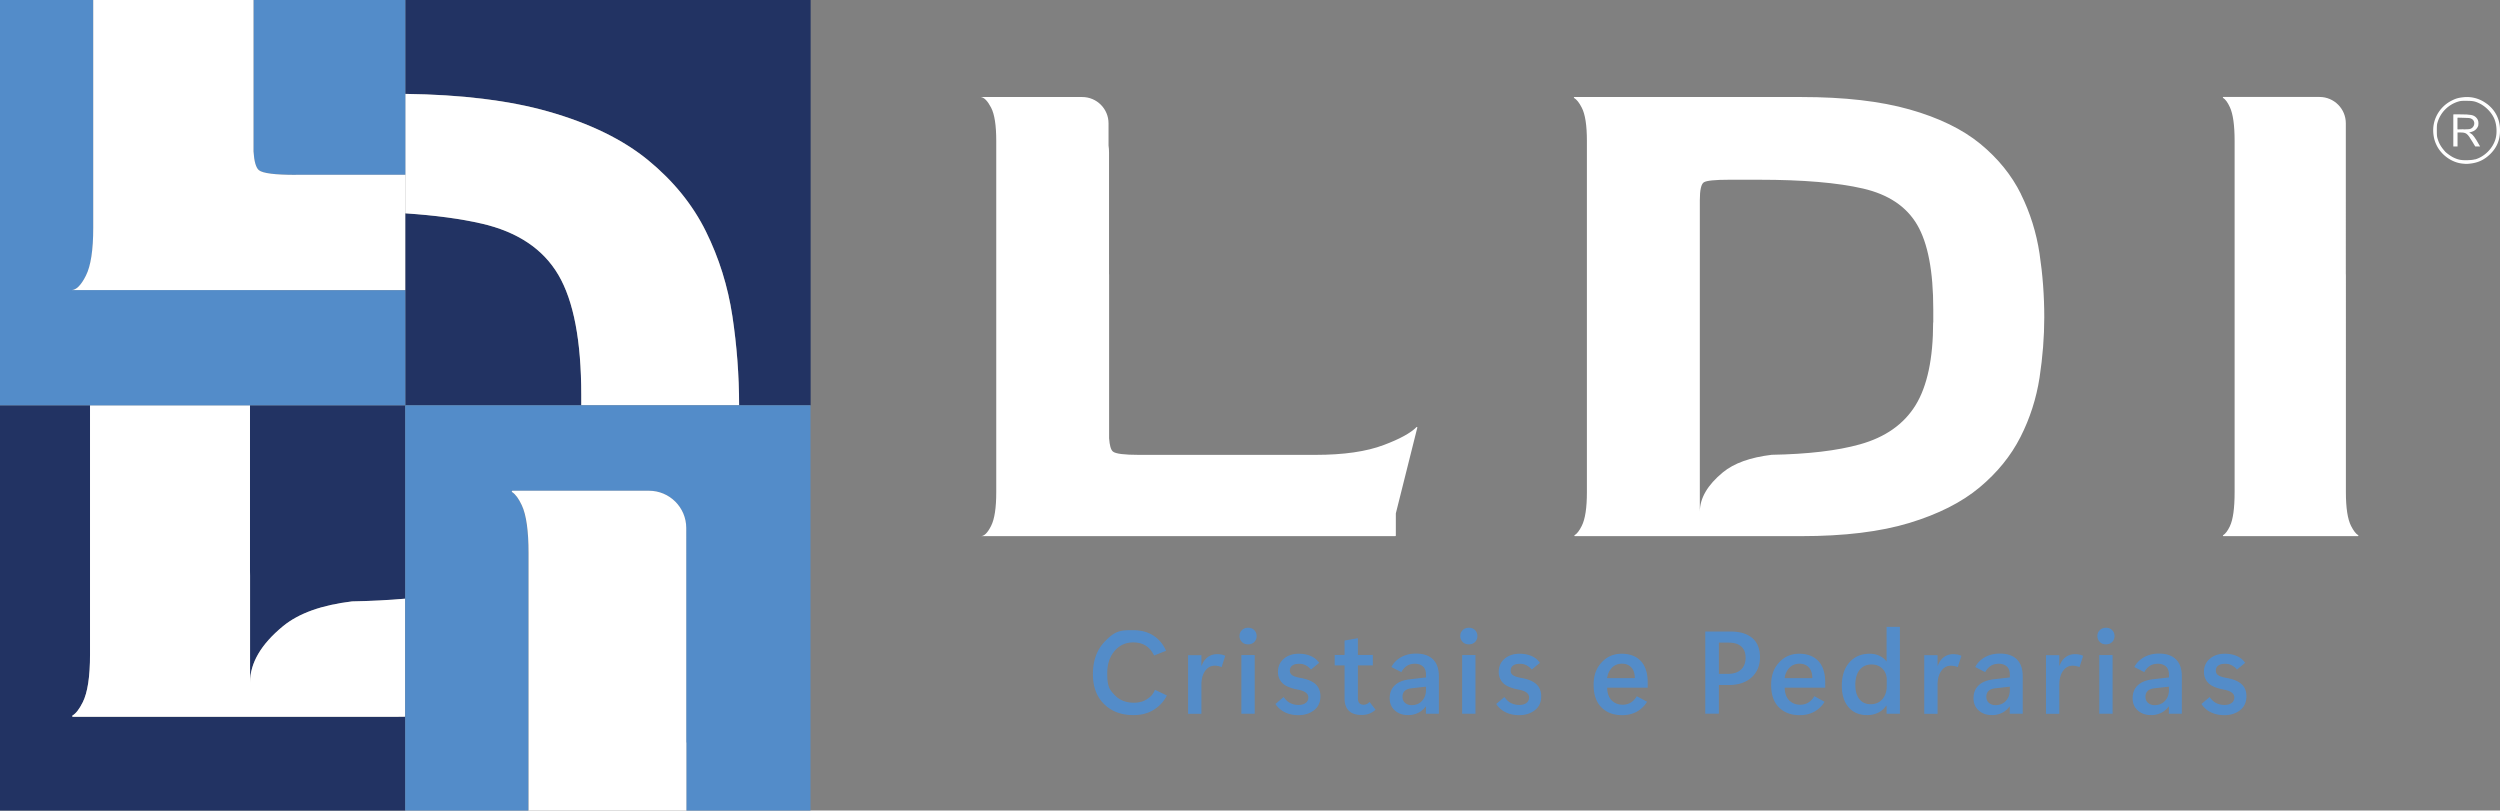
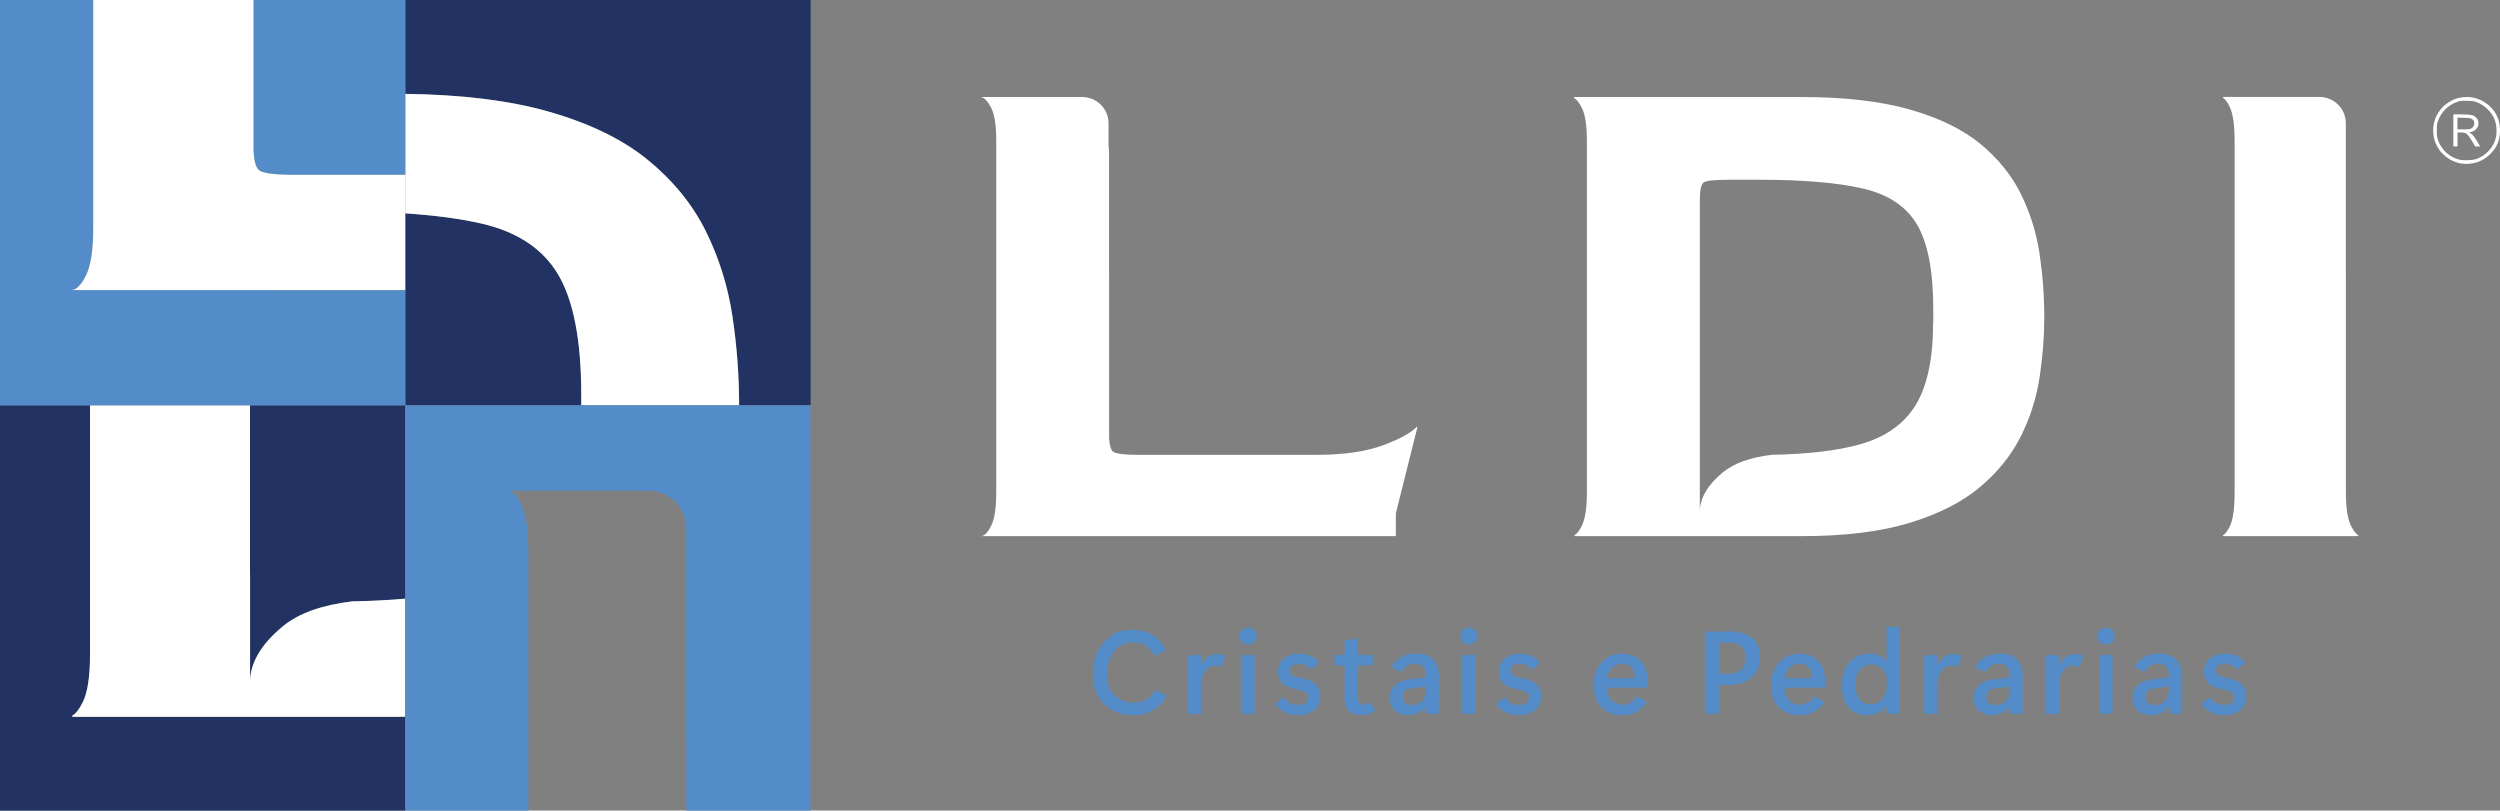
<svg xmlns="http://www.w3.org/2000/svg" id="Camada_2" data-name="Camada 2" viewBox="0 0 349.11 113.19">
  <rect x="0" y="0" width="349.11" height="113.19" fill="#808080" stroke="none" />
  <defs>
    <style>.cls-1{fill:#223363}.cls-2{fill:#fff}.cls-3{fill:#538cc9}</style>
  </defs>
  <g id="Camada_1-2" data-name="Camada 1">
    <path d="M347.26 14.49c-.97-.73-2.1-1.04-3.29-.91-.69.08-1.02.17-1.59.46a4.7 4.7 0 0 0-2.07 2.02c-.44.83-.6 1.73-.5 2.67.08.65.21 1.08.49 1.64.69 1.33 2.09 2.31 3.52 2.47.54.06.68.06 1.17 0 1.11-.13 1.97-.55 2.78-1.35.92-.92 1.35-1.96 1.34-3.31 0-1.52-.63-2.78-1.85-3.7Zm-1.61 7.75c-.29.08-.55.11-1.09.13-.9.02-1.29-.06-1.98-.39-.33-.16-.95-.61-1.13-.81-.58-.66-.83-1.09-1.04-1.76-.1-.33-.12-.48-.12-1.19 0-.61.01-.81.08-1.06.4-1.45 1.55-2.6 3-3 .26-.07.45-.09 1.05-.08.86 0 1.19.06 1.76.33.94.44 1.79 1.32 2.16 2.24.32.8.38 1.94.14 2.77-.38 1.31-1.53 2.46-2.84 2.84Z" class="cls-2" />
    <path d="M344.98 18.62c-.13-.06-.18-.11-.13-.12.04-.01.19-.05.33-.1.34-.1.61-.31.78-.61.12-.21.14-.29.14-.57 0-.36-.1-.59-.34-.83-.35-.34-.77-.42-2.21-.42h-.92s-.04.02-.04.04v4.44h.59V18.5h.39c.82 0 .98.12 1.65 1.24l.43.71h.68l-.15-.26c-.55-.99-.89-1.43-1.18-1.58Zm-.96-.57-.81.02s-.04-.02-.04-.04v-1.56s.02-.04.04-.04l.81.02c.75.01.88.03 1.06.11.25.11.38.28.43.54.06.38-.17.76-.53.89-.15.06-.32.06-.96.08Z" class="cls-2" />
    <path d="M162.94 97.12c-.39.8-.98 1.46-1.78 1.97s-1.76.77-2.88.77c-1.7 0-3.06-.51-4.1-1.54-1.04-1.02-1.56-2.41-1.56-4.16q0-2.775 1.56-4.47c1.56-1.695 2.39-1.69 4.04-1.69 1.12 0 2.07.25 2.85.76s1.37 1.21 1.76 2.12l-1.67.66q-.45-.93-1.17-1.38c-.48-.3-1.07-.45-1.75-.45-1.06 0-1.92.4-2.6 1.2q-1.02 1.2-1.02 3.12c0 1.92.34 2.27 1.01 3s1.58 1.1 2.71 1.1q1.065 0 1.8-.48c.735-.48.87-.76 1.15-1.32l1.65.78ZM170.58 93.15a3.5 3.5 0 0 0-.46-.14c-.16-.03-.32-.05-.5-.05-.55 0-.99.25-1.34.74q-.51.735-.51 1.92v4.06h-1.86v-8.19h1.86v1.48h.03c.19-.52.47-.92.85-1.2.37-.28.81-.42 1.3-.42.21 0 .4.02.58.05q.27.045.57.18l-.51 1.58ZM174.28 89.98c-.35 0-.64-.11-.86-.34s-.33-.5-.33-.82.11-.6.33-.82.51-.34.86-.34.65.11.87.34c.22.22.33.5.33.82s-.11.61-.33.83q-.33.33-.87.33m.93 9.69h-1.86v-8.19h1.86zM178.1 98.31l1.15-.97c.29.4.6.68.94.85.34.16.71.25 1.14.25s.74-.09.99-.27.38-.44.38-.78c0-.26-.11-.48-.34-.66s-.58-.33-1.08-.42c-1.06-.2-1.79-.5-2.2-.92s-.62-.93-.62-1.55c0-.77.27-1.38.82-1.85s1.25-.7 2.1-.7c.59 0 1.14.1 1.64.31s.89.53 1.19.96l-1.14.94q-.345-.405-.75-.6c-.405-.195-.59-.2-.96-.2s-.69.08-.91.25c-.22.16-.33.4-.33.7 0 .27.11.48.32.63.21.16.61.29 1.21.4.92.16 1.6.45 2.06.86.45.42.68.98.68 1.7 0 .82-.29 1.47-.88 1.93s-1.32.7-2.18.7c-.74 0-1.38-.14-1.92-.41s-.97-.65-1.29-1.14ZM192.08 99.11c-.25.23-.53.42-.86.54-.33.13-.69.19-1.1.19-.78 0-1.37-.2-1.76-.59-.4-.39-.6-.97-.6-1.72v-4.61h-1.38v-1.46h1.38v-2.01l1.86-.33v2.34h2.09v1.46h-2.09v4.54c0 .33.07.57.2.72s.33.23.6.23c.14 0 .27-.03.41-.08.13-.05.27-.16.42-.31l.83 1.08ZM200.92 99.67h-1.8v-1.02h-.03c-.29.39-.64.7-1.06.9s-.88.31-1.39.31c-.76 0-1.38-.22-1.86-.65s-.72-1-.72-1.7c0-.75.24-1.36.72-1.81.48-.46 1.17-.73 2.08-.84l2.27-.26v-.39q0-.765-.42-1.14c-.28-.25-.65-.38-1.11-.38s-.84.1-1.14.3c-.31.2-.57.49-.77.87l-1.39-.71c.28-.55.71-1 1.31-1.35s1.31-.53 2.13-.53c1.03 0 1.83.27 2.37.81.55.54.82 1.33.82 2.36v5.22Zm-1.79-3.33v-.45l-1.98.22c-.45.05-.78.17-.99.38-.21.2-.31.47-.31.82s.12.63.36.84.55.32.92.32c.6 0 1.08-.2 1.45-.6s.55-.91.55-1.52ZM205.11 89.98c-.35 0-.64-.11-.86-.34s-.33-.5-.33-.82.11-.6.33-.82.51-.34.86-.34.65.11.87.34c.22.22.33.5.33.82s-.11.61-.33.83q-.33.33-.87.33m.93 9.69h-1.86v-8.19h1.86zM208.93 98.31l1.15-.97c.29.4.6.68.94.85.34.16.71.25 1.14.25s.74-.09.99-.27.38-.44.38-.78c0-.26-.11-.48-.34-.66s-.58-.33-1.08-.42c-1.06-.2-1.79-.5-2.2-.92s-.62-.93-.62-1.55c0-.77.27-1.38.82-1.85s1.25-.7 2.1-.7c.59 0 1.14.1 1.64.31s.89.53 1.19.96l-1.14.94q-.345-.405-.75-.6c-.405-.195-.59-.2-.96-.2s-.69.08-.91.25c-.22.16-.33.4-.33.7 0 .27.11.48.32.63.21.16.61.29 1.21.4.92.16 1.6.45 2.06.86.45.42.68.98.68 1.7 0 .82-.29 1.47-.88 1.93s-1.32.7-2.18.7c-.74 0-1.38-.14-1.92-.41s-.97-.65-1.29-1.14ZM230.09 96.03h-5.66c.02.79.23 1.38.64 1.78s.92.6 1.52.6q.645 0 1.14-.3c.33-.2.61-.5.84-.89L230 98c-.37.6-.85 1.06-1.43 1.38s-1.26.49-2.04.49c-1.21 0-2.17-.36-2.9-1.09s-1.09-1.77-1.09-3.13.37-2.35 1.12-3.15c.74-.81 1.68-1.21 2.8-1.21s2.04.34 2.68 1.03.95 1.69.95 2.99zm-1.8-1.33c0-.64-.16-1.14-.48-1.49s-.76-.53-1.31-.53-1.05.19-1.42.58q-.54.585-.66 1.44h3.86ZM240.03 95.67v3.99h-1.9V88.19h3.54c1.32 0 2.33.31 3.04.92.71.62 1.06 1.5 1.06 2.66s-.39 2.12-1.18 2.83-1.85 1.06-3.19 1.06h-1.35Zm0-5.92v4.35h1.26c.79 0 1.4-.2 1.83-.59.42-.39.64-.95.64-1.66s-.2-1.21-.6-1.57-.99-.54-1.76-.54h-1.37ZM254.88 96.03h-5.66c.02.79.23 1.38.64 1.78s.92.6 1.52.6q.645 0 1.14-.3c.33-.2.61-.5.84-.89l1.43.78c-.37.6-.85 1.06-1.43 1.38s-1.26.49-2.04.49c-1.21 0-2.17-.36-2.9-1.09s-1.09-1.77-1.09-3.13.37-2.35 1.12-3.15c.74-.81 1.68-1.21 2.8-1.21s2.04.34 2.68 1.03.95 1.69.95 2.99zm-1.8-1.33c0-.64-.16-1.14-.48-1.49s-.76-.53-1.31-.53-1.05.19-1.42.58q-.54.585-.66 1.44h3.86ZM263.41 98.53c-.3.44-.68.77-1.13.99s-.97.34-1.54.34c-1.1 0-1.96-.36-2.59-1.09s-.95-1.73-.95-3c0-1.38.35-2.47 1.06-3.27.71-.81 1.65-1.21 2.83-1.21.51 0 .98.1 1.39.3s.73.46.94.77h.03v-4.82h1.86v12.13h-1.86v-1.14h-.03Zm-4.32-2.84q0 1.245.57 1.95c.38.47.9.7 1.57.7s1.23-.24 1.63-.7c.4-.47.61-1.07.61-1.81v-.94c0-.6-.2-1.1-.59-1.5q-.585-.6-1.53-.6c-.7 0-1.25.25-1.66.75-.4.5-.61 1.22-.61 2.14ZM273.38 93.15a3.5 3.5 0 0 0-.46-.14c-.16-.03-.32-.05-.5-.05-.55 0-.99.25-1.34.74q-.51.735-.51 1.92v4.06h-1.86v-8.19h1.86v1.48h.03c.19-.52.47-.92.85-1.2.37-.28.81-.42 1.3-.42.21 0 .4.02.58.05q.27.045.57.18l-.51 1.58ZM282.45 99.67h-1.8v-1.02h-.03c-.29.39-.64.7-1.06.9s-.88.31-1.39.31c-.76 0-1.38-.22-1.86-.65s-.72-1-.72-1.7c0-.75.24-1.36.72-1.81.48-.46 1.18-.73 2.08-.84l2.27-.26v-.39q0-.765-.42-1.14c-.28-.25-.65-.38-1.11-.38s-.84.1-1.14.3c-.31.2-.57.49-.77.87l-1.39-.71c.28-.55.71-1 1.31-1.35s1.31-.53 2.13-.53q1.56 0 2.37.81c.55.54.82 1.33.82 2.36v5.22Zm-1.79-3.33v-.45l-1.98.22c-.45.05-.78.17-.99.38-.21.2-.31.47-.31.82s.12.63.36.84.55.32.92.32c.6 0 1.08-.2 1.45-.6s.55-.91.55-1.52ZM290.38 93.15a3.5 3.5 0 0 0-.46-.14c-.16-.03-.32-.05-.5-.05-.55 0-.99.25-1.34.74q-.51.735-.51 1.92v4.06h-1.86v-8.19h1.86v1.48h.03c.19-.52.47-.92.85-1.2.37-.28.81-.42 1.3-.42.21 0 .4.02.58.05q.27.045.57.18l-.51 1.58ZM294.08 89.98c-.35 0-.64-.11-.86-.34s-.33-.5-.33-.82.11-.6.33-.82.51-.34.86-.34.65.11.87.34c.22.22.33.5.33.82s-.11.61-.33.83-.51.33-.87.33m.93 9.69h-1.86v-8.19h1.86zM304.67 99.67h-1.8v-1.02h-.03c-.29.39-.64.7-1.06.9s-.88.31-1.39.31c-.76 0-1.38-.22-1.86-.65s-.72-1-.72-1.7c0-.75.24-1.36.72-1.81.48-.46 1.18-.73 2.08-.84l2.27-.26v-.39q0-.765-.42-1.14c-.28-.25-.65-.38-1.11-.38s-.84.1-1.14.3c-.31.2-.57.49-.77.87l-1.39-.71c.28-.55.71-1 1.31-1.35s1.31-.53 2.13-.53q1.56 0 2.37.81c.55.54.82 1.33.82 2.36v5.22Zm-1.79-3.33v-.45l-1.98.22c-.45.05-.78.17-.99.38-.21.2-.31.47-.31.82s.12.63.36.84.55.32.92.32c.6 0 1.08-.2 1.45-.6s.55-.91.55-1.52ZM307.41 98.31l1.15-.97c.29.4.6.68.94.85.34.16.71.25 1.14.25s.74-.09.99-.27.38-.44.38-.78c0-.26-.11-.48-.34-.66s-.58-.33-1.08-.42c-1.06-.2-1.79-.5-2.2-.92s-.62-.93-.62-1.55c0-.77.27-1.38.82-1.85s1.25-.7 2.1-.7c.59 0 1.14.1 1.64.31s.89.53 1.19.96l-1.14.94q-.345-.405-.75-.6c-.405-.195-.59-.2-.96-.2s-.69.08-.91.25c-.22.16-.33.4-.33.7 0 .27.1.48.32.63.21.16.61.29 1.21.4.92.16 1.6.45 2.06.86s.68.98.68 1.7c0 .82-.3 1.47-.88 1.93s-1.32.7-2.18.7c-.74 0-1.38-.14-1.92-.41a3.24 3.24 0 0 1-1.29-1.14Z" class="cls-3" />
    <path d="M282.21 27.09c-1.3-2.62-3.19-4.96-5.67-7-2.49-2.04-5.77-3.64-9.86-4.8s-9.13-1.74-15.13-1.74h-31.7c-.07 0-.1.09-.04.13.36.21.72.66 1.07 1.35q.72 1.38.72 4.65v49.06c0 2.18-.24 3.75-.72 4.7-.33.67-.67 1.1-1 1.3-.06.04-.04.13.04.13h31.62c6 0 11.02-.61 15.08-1.84 4.05-1.23 7.32-2.88 9.81-4.96s4.39-4.43 5.72-7.05 2.21-5.38 2.66-8.28q.66-4.35.66-8.43c0-3-.22-5.96-.66-8.89s-1.31-5.71-2.61-8.33Zm-12.26 17.94c0 5.04-.82 8.89-2.45 11.55-1.64 2.66-4.23 4.48-7.77 5.47-3.18.89-7.29 1.37-12.33 1.46-2.98.36-5.25 1.17-6.8 2.44-2.16 1.78-3.23 3.62-3.23 5.53V27.96c0-1.43.19-2.26.56-2.5s1.55-.36 3.53-.36h4.19c6.13 0 10.97.41 14.51 1.23s6.06 2.5 7.56 5.06 2.25 6.49 2.25 11.8v1.84ZM311.39 73.49c-.31.64-.62 1.05-.94 1.25-.06.04-.04.13.04.13h18.78c.07 0 .1-.09.04-.13-.33-.2-.66-.63-1-1.3-.48-.95-.72-2.52-.72-4.7V38.32h-.01V17.21c0-2.02-1.64-3.67-3.67-3.67h-13.43c-.07 0-.1.09-.04.13.33.2.64.63.95 1.3.44.95.66 2.52.66 4.7v49.06c0 2.25-.22 3.83-.66 4.75ZM197.81 59.64c-.81.82-2.33 1.66-4.57 2.5-2.42.92-5.61 1.38-9.56 1.38h-24.63c-2.04 0-3.25-.15-3.63-.46-.3-.24-.47-.87-.54-1.86V38.32h-.01V21.31c0-.34-.02-.67-.07-1v-3.09c0-2.02-1.64-3.67-3.67-3.67h-14.16c.48.07.95.56 1.43 1.48q.72 1.38.72 4.65v49.06c0 2.18-.24 3.75-.72 4.7s-.95 1.43-1.43 1.43h57.88s.07-.03.07-.07v-3.11l3-11.98c.02-.07-.07-.12-.12-.07Z" class="cls-2" />
    <path d="M77.98 38.4c-2.13-3.63-5.71-6.02-10.73-7.18-2.92-.67-6.49-1.15-10.65-1.43V56.6H34.91v23.06c0 .27 0 .53.01.77V95.3c0-2.7 1.53-5.32 4.59-7.84 2.2-1.81 5.42-2.96 9.65-3.47h.01c2.66-.05 5.13-.17 7.43-.38V56.6h24.57v-1.45c0-7.54-1.07-13.13-3.19-16.75M56.6 0v13.11c7.83.09 14.49.9 19.93 2.45 5.8 1.64 10.46 3.92 14 6.82 3.53 2.9 6.21 6.21 8.05 9.93s3.07 7.66 3.7 11.82c.62 4.11.93 8.27.94 12.47h9.98V0z" class="cls-1" />
    <path d="M55.06 100.11H10.19c-.1 0-.14-.13-.05-.19.47-.29.94-.9 1.42-1.84.68-1.35 1.02-3.58 1.02-6.67V56.6H0v56.6h56.6v-13.11c-.51 0-1.01.02-1.53.02Z" class="cls-1" />
    <path d="M67.25 31.22c5.03 1.16 8.6 3.55 10.73 7.18s3.19 9.21 3.19 16.75v1.45h22.04c0-4.2-.32-8.36-.94-12.47-.63-4.16-1.86-8.1-3.7-11.82s-4.52-7.03-8.05-9.93-8.19-5.17-14-6.82c-5.45-1.54-12.1-2.35-19.93-2.45v16.68c4.16.28 7.73.75 10.65 1.43ZM49.16 83.98c-4.23.51-7.45 1.66-9.65 3.47-3.06 2.52-4.59 5.14-4.59 7.84V80.42c0-.24-.01-.5-.01-.77V56.59H12.57V91.4c0 3.1-.34 5.32-1.02 6.67-.47.94-.94 1.56-1.42 1.84-.09.05-.05.19.05.19h44.87c.52 0 1.02-.01 1.53-.02V83.6c-2.29.2-4.77.33-7.43.38h-.01Z" class="cls-2" />
    <path d="M72.86 70.56c-.44-.94-.89-1.56-1.35-1.84-.09-.05-.05-.19.05-.19h19.06c2.87 0 5.2 2.33 5.2 5.2v29.95h.02v9.51h17.34v-56.6h-56.6v56.6h17.21V77.23c0-3.09-.32-5.32-.94-6.67Z" class="cls-3" />
-     <path d="M95.85 103.68h-.02V73.73c0-2.87-2.33-5.2-5.2-5.2H71.57c-.1 0-.14.13-.05.19.46.29.91.9 1.35 1.84.63 1.35.94 3.58.94 6.67v35.96h22.04z" class="cls-2" />
    <path d="M35.4 21.13c.09 1.41.34 2.29.76 2.63.53.44 2.25.65 5.15.65H56.6V0H35.4v21.12Z" class="cls-3" />
    <path d="M37.68 40.51H9.98c.68 0 1.35-.68 2.03-2.03s1.02-3.58 1.02-6.67V0H0v56.6h56.6V40.52H37.68Z" class="cls-3" />
    <path d="M41.31 24.42c-2.9 0-4.62-.22-5.15-.65-.42-.34-.67-1.23-.76-2.63V0H13.02v31.81c0 3.1-.34 5.32-1.02 6.67-.68 1.36-1.36 2.03-2.03 2.03h46.62v-16.1H41.3Z" class="cls-2" />
  </g>
</svg>